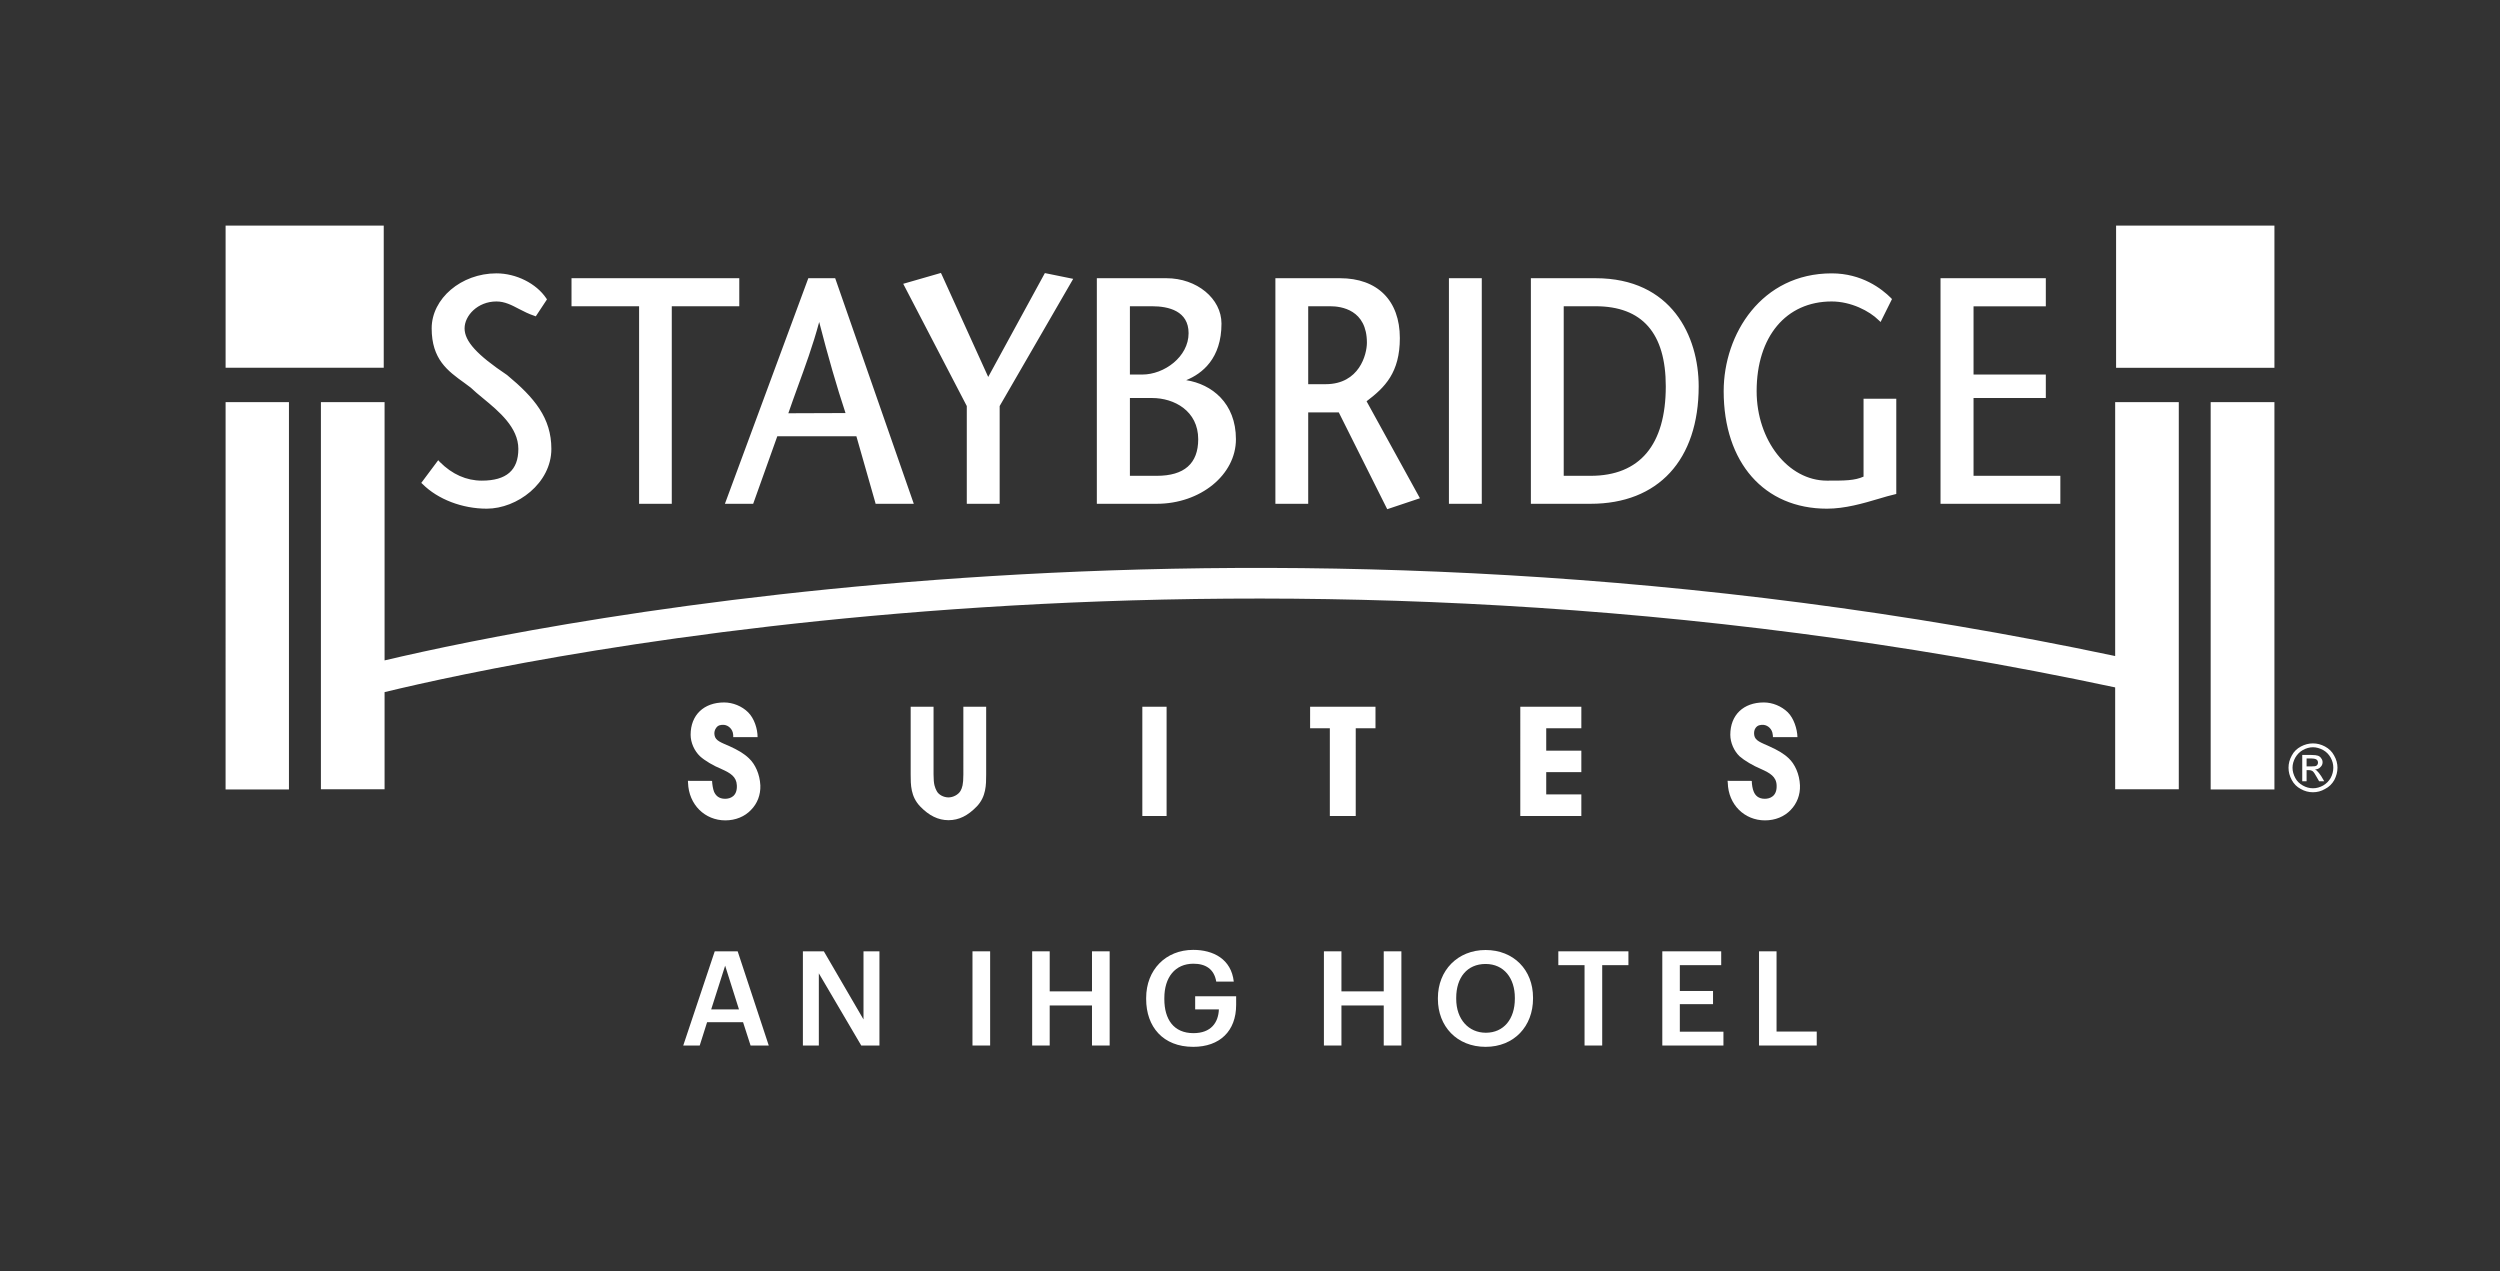
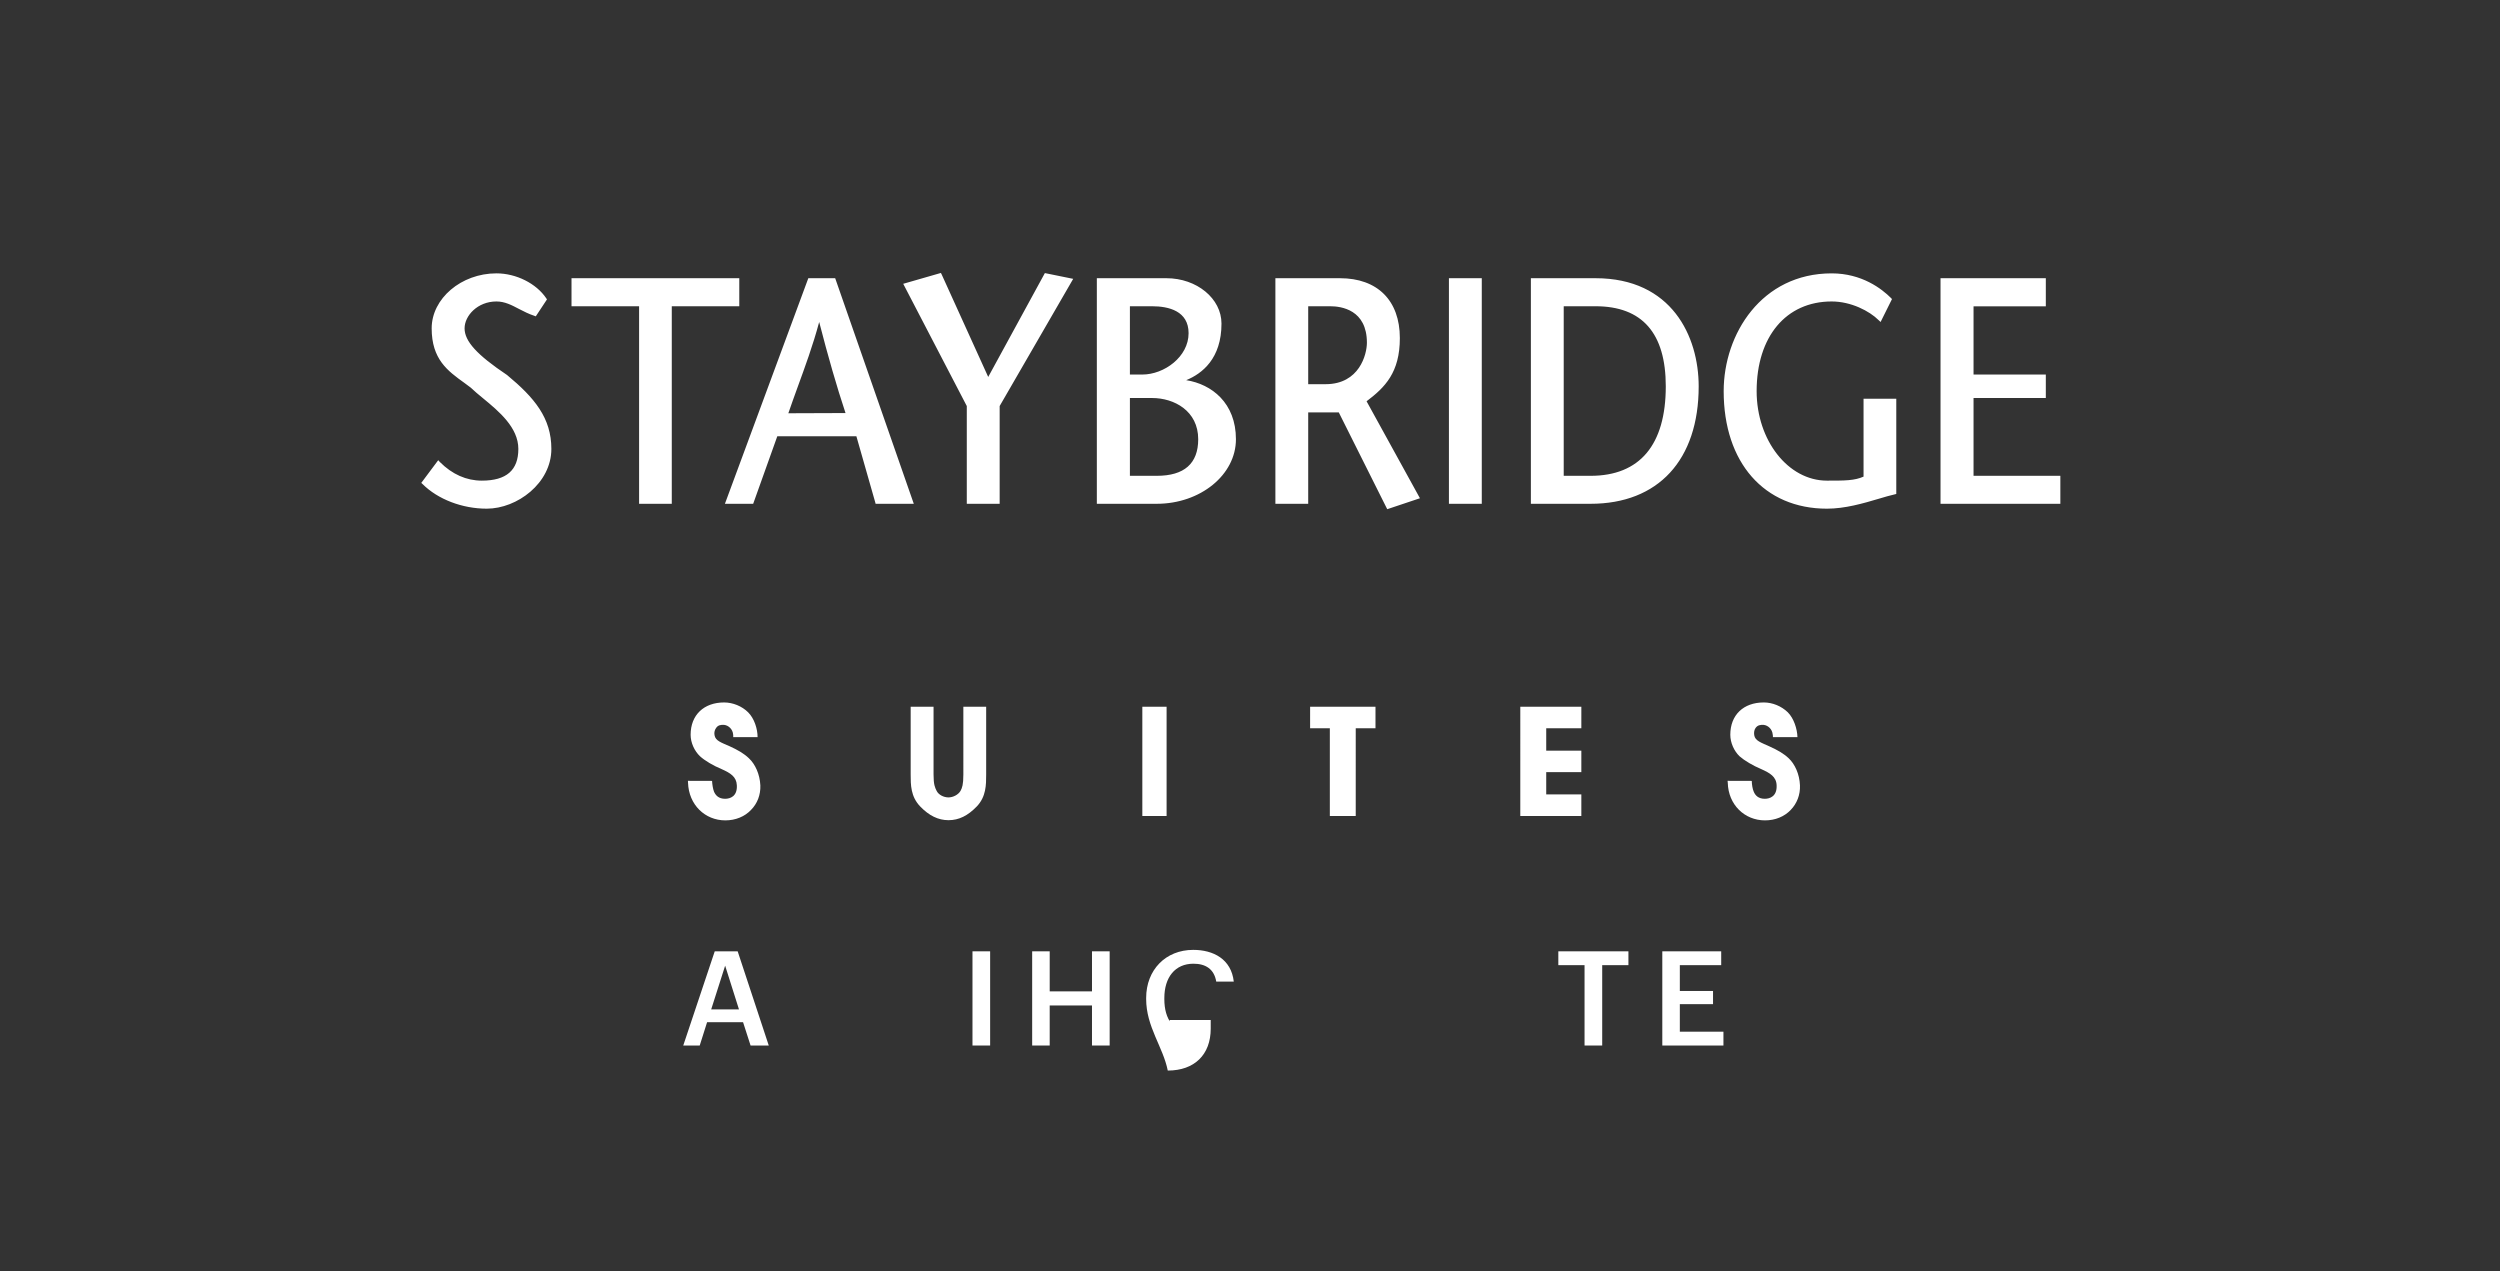
<svg xmlns="http://www.w3.org/2000/svg" version="1.1" x="0px" y="0px" viewBox="0 0 298.309 151.672" style="enable-background:new 0 0 298.309 151.672;">
  <rect x="0" y="0" width="298.309" height="151.672" fill="#333333" stroke="none" />
  <g id="Guides">
    <polygon style="fill:none;" points="47.038,0 27.019,0 27.019,3.346 35.083,3.346 35.083,26.917 38.984,26.917 38.984,3.346 47.038,3.346" />
    <polygon style="fill:none;" points="271.392,148.326 263.338,148.326 263.338,124.755 259.438,124.755 259.438,148.326 251.373,148.326 251.373,151.672 271.392,151.672" />
    <polygon style="fill:none;" points="0,26.917 0,46.936 3.346,46.936 3.346,38.872 26.917,38.872 26.917,34.972 3.346,34.972 3.346,26.917" />
    <polygon style="fill:none;" points="294.963,104.736 294.963,112.791 271.392,112.791 271.392,116.691 294.963,116.691 294.963,124.755 298.309,124.755 298.309,104.736" />
  </g>
  <g id="Layer_1">
    <path style="fill:#FFFFFF;" d="M99.657,33.197h-3.206l-9.844,26.626l-0.108,0.291h3.373l2.877-8.054h9.439l2.252,7.893l0.039,0.161 h4.557L99.657,33.197z M94.067,49.312c0.339-1.003,0.724-2.044,1.117-3.141c0.85-2.336,1.815-4.943,2.564-7.749 c1.047,4.071,2.105,7.749,3.143,10.865L94.067,49.312z M117.917,44.979l-5.556-12.236l-0.088-0.175l-4.498,1.296l7.586,14.587 v11.664h3.922V48.45l8.776-15.177l-3.381-0.688L117.917,44.979z M136.307,97.365h2.895V84.33h-2.895V97.365z M114.951,92.42 c0,1.208-0.141,1.583-0.338,1.951c-0.269,0.464-0.897,0.779-1.436,0.779c-0.576,0-1.188-0.315-1.414-0.779 c-0.201-0.399-0.368-0.744-0.368-1.951v-8.09h-2.73v8.09c0,1.217,0,2.624,1.129,3.802c1.058,1.105,2.16,1.646,3.383,1.646 c1.243,0,2.311-0.533,3.383-1.646c1.113-1.169,1.113-2.585,1.113-3.802v-8.09h-2.722V92.42z M60.505,44.749 c-3.597-2.41-5.07-4.03-5.07-5.569c0-1.514,1.558-3.208,3.8-3.208c1.003,0,1.829,0.439,2.7,0.897 c0.565,0.289,1.141,0.59,1.811,0.81l0.185,0.069l1.334-2.02l-0.083-0.132c-1.192-1.776-3.59-2.978-5.948-2.978 c-4.201,0-7.726,3.009-7.726,6.561c0,3.692,1.9,5.075,3.926,6.527c0.255,0.181,0.5,0.364,0.743,0.554 c0.402,0.384,0.917,0.824,1.479,1.279c1.874,1.546,4.195,3.47,4.195,6.03c0,2.541-1.426,3.783-4.36,3.783 c-1.833,0-3.536-0.752-5.004-2.223l-0.197-0.216l-2.022,2.708l0.154,0.139c1.821,1.82,4.736,2.937,7.655,2.937 c3.637,0,7.714-3.047,7.714-7.128C65.792,49.873,63.776,47.459,60.505,44.749z M87.054,89.041c-0.986-0.437-1.69-0.645-1.794-1.318 c-0.073-0.346,0.045-0.675,0.193-0.865c0.224-0.334,0.553-0.387,0.954-0.362c0.519,0.055,1.023,0.517,1.072,1.133 c0.024,0.105,0.01,0.212,0.01,0.326h2.909c0-0.993-0.397-2.234-1.127-2.958c-0.739-0.738-1.831-1.178-2.864-1.178 c-2.423,0-3.999,1.5-3.999,3.855c0,0.96,0.464,1.947,1.125,2.571c0.558,0.508,1.538,1.101,2.6,1.54 c1.003,0.452,1.746,0.887,1.79,1.918c0.071,1.316-0.787,1.611-1.4,1.611c-0.763,0-1.129-0.403-1.322-0.846 c-0.13-0.328-0.214-0.867-0.234-1.288l-2.881-0.009l0.013,0.228c0.083,2.626,2.02,4.491,4.449,4.491 c1.213,0,2.311-0.445,3.064-1.245c0.746-0.748,1.161-1.79,1.116-2.935c-0.067-1.343-0.616-2.532-1.361-3.226 C88.776,89.911,87.994,89.466,87.054,89.041z M88.214,33.197H68.195v3.346h8.064v23.571h3.9V36.543h8.055V33.197z M190.384,33.197 h-7.714v26.917h7.128c8.068,0,12.895-5.228,12.895-14.014C202.692,40.138,199.481,33.197,190.384,33.197z M189.798,56.776h-3.21 V36.543h3.796c5.572,0,8.383,3.214,8.383,9.557C198.767,53.084,195.663,56.776,189.798,56.776z M167.035,40.343 c0-4.487-2.673-7.146-7.141-7.146h-7.71v26.917h3.916V49.206h3.647l5.688,11.365l0.098,0.187l3.9-1.306l-6.368-11.571 C165.259,46.224,167.035,44.454,167.035,40.343z M158.175,45.842H156.1v-9.299h2.63c1.316,0,4.374,0.417,4.374,4.351 C163.103,42.281,162.209,45.842,158.175,45.842z M211.091,89.041c-0.954-0.437-1.668-0.645-1.77-1.318 c-0.059-0.346,0.02-0.675,0.165-0.865c0.24-0.334,0.582-0.387,0.96-0.362c0.529,0.055,1.023,0.517,1.078,1.133 c0.027,0.105,0.027,0.212,0.027,0.326h2.927c-0.032-0.993-0.429-2.234-1.149-2.958c-0.759-0.738-1.825-1.178-2.867-1.178 c-2.435,0-3.997,1.5-3.997,3.855c0,0.96,0.456,1.947,1.107,2.571c0.578,0.508,1.568,1.101,2.61,1.54 c1.003,0.452,1.776,0.887,1.81,1.918c0.065,1.316-0.806,1.611-1.404,1.611c-0.779,0-1.141-0.403-1.326-0.846 c-0.148-0.328-0.226-0.867-0.236-1.288l-2.887-0.009l0.024,0.228c0.063,2.626,2.006,4.491,4.441,4.491 c1.224,0,2.309-0.445,3.069-1.245c0.729-0.748,1.151-1.79,1.105-2.935c-0.057-1.343-0.606-2.532-1.341-3.226 C212.834,89.911,212.051,89.466,211.091,89.041z M235.49,56.776v-9.284h8.625v-2.801h-8.625v-8.139h8.625v-3.356H231.55v26.917 h14.299v-3.338H235.49z M181.407,97.365h7.285v-2.573h-4.191v-2.657h4.191v-2.563h-4.191v-2.669h4.191V84.33h-7.285V97.365z M172.891,60.114h3.92V33.197h-3.92V60.114z M222.365,56.872c-1.082,0.48-2.207,0.48-4.366,0.48c-4.63,0-8.391-4.809-8.391-10.676 c0-6.51,3.511-10.704,8.953-10.704c2.321,0,4.516,1.147,5.598,2.225l0.24,0.224l1.359-2.734l-0.116-0.126 c-1.107-1.105-3.481-2.942-7.08-2.942c-8.365,0-12.887,7.238-12.887,14.057c0,8.523,4.83,14.022,12.324,14.022 c2.15,0,4.313-0.627,6.227-1.198c0.665-0.199,1.286-0.382,1.884-0.517l0.161-0.043V47.577h-3.906V56.872z M141.541,45.363 c1.914-0.783,4.211-2.583,4.211-6.751c0-2.984-2.939-5.415-6.575-5.415h-8.298v26.917h7.148c5.198,0,9.449-3.444,9.449-7.704 C147.475,48.085,144.586,45.841,141.541,45.363z M134.824,36.543h2.644c1.987,0,4.358,0.567,4.358,3.214 c0,2.825-2.915,4.935-5.519,4.935h-1.483V36.543z M138.026,56.776h-3.202v-9.284h2.644c2.643,0,5.507,1.538,5.507,4.918 C142.975,55.317,141.307,56.776,138.026,56.776z M156.326,86.903h2.355v10.462h3.09V86.903h2.357V84.33h-7.801V86.903z" />
-     <path style="fill:#FFFFFF;" d="M45.789,26.917h-18.87v16.962h18.87V26.917z M252.389,78.28 C150.71,56.776,65.55,74.159,45.889,78.802V47.981h-7.596v46.194h7.596V82.586c17.678-4.286,103.614-22.492,206.5-0.563v12.152 h7.592V47.981h-7.592V78.28z M26.917,94.198h7.562V47.981h-7.56L26.917,94.198z M252.499,43.885h18.894V26.917h-18.894V43.885z M278.516,90.154c-0.252-0.48-0.621-0.824-1.094-1.081c-0.474-0.25-0.944-0.368-1.432-0.368c-0.486,0-0.966,0.118-1.436,0.368 c-0.476,0.257-0.842,0.602-1.092,1.081c-0.259,0.468-0.388,0.952-0.388,1.45c0,0.515,0.128,0.996,0.388,1.469 c0.25,0.474,0.612,0.824,1.062,1.066c0.48,0.275,0.969,0.395,1.465,0.395c0.504,0,0.983-0.12,1.448-0.395 c0.476-0.242,0.832-0.592,1.102-1.066c0.244-0.474,0.377-0.954,0.377-1.469C278.917,91.107,278.783,90.622,278.516,90.154z M278.099,92.837c-0.216,0.37-0.515,0.673-0.891,0.891c-0.401,0.222-0.796,0.331-1.217,0.331c-0.417,0-0.824-0.109-1.212-0.331 c-0.395-0.218-0.7-0.521-0.895-0.891c-0.214-0.401-0.332-0.808-0.332-1.233c0-0.411,0.118-0.812,0.332-1.206 c0.23-0.389,0.519-0.686,0.907-0.905c0.386-0.209,0.783-0.329,1.2-0.329c0.401,0,0.816,0.12,1.208,0.329 c0.386,0.218,0.681,0.515,0.901,0.905c0.216,0.393,0.319,0.794,0.319,1.206C278.418,92.029,278.315,92.436,278.099,92.837z M263.785,94.198h7.608V47.981h-7.608V94.198z M276.494,92.007c-0.055-0.073-0.149-0.142-0.26-0.187 c0.26-0.02,0.488-0.1,0.655-0.293c0.171-0.16,0.25-0.35,0.25-0.574c0-0.162-0.047-0.331-0.165-0.47 c-0.085-0.144-0.207-0.238-0.382-0.309c-0.161-0.057-0.433-0.089-0.784-0.089h-1.096v3.141h0.519v-1.331h0.293 c0.171,0,0.303,0.039,0.411,0.112c0.126,0.091,0.299,0.334,0.504,0.72l0.289,0.5h0.611l-0.366-0.618 C276.778,92.32,276.62,92.119,276.494,92.007z M275.833,91.448h-0.602v-0.944h0.576c0.23,0,0.391,0.034,0.489,0.069 c0.095,0.043,0.181,0.089,0.225,0.161c0.045,0.081,0.071,0.163,0.071,0.254c0,0.132-0.039,0.252-0.161,0.358 C276.321,91.433,276.136,91.448,275.833,91.448z" />
    <g>
      <path style="fill:#FFFFFF;" d="M85.285,113.515h2.736l3.71,11.24h-2.17l-0.896-2.782h-4.292l-0.881,2.782h-1.965L85.285,113.515z M84.861,120.448h3.317l-1.651-5.219L84.861,120.448z" />
-       <path style="fill:#FFFFFF;" d="M95.804,113.515h2.5l4.732,8.128v-8.128h1.902v11.24h-2.17l-5.062-8.615v8.615h-1.902V113.515z" />
      <path style="fill:#FFFFFF;" d="M116.04,113.515h2.107v11.24h-2.107V113.515z" />
      <path style="fill:#FFFFFF;" d="M123.163,113.515h2.091v4.779h5.047v-4.779h2.107v11.24H130.3v-4.779h-5.047v4.779h-2.091V113.515z" />
-       <path style="fill:#FFFFFF;" d="M136.764,119.206v-0.126c0-3.349,2.327-5.738,5.613-5.738c2.405,0,4.543,1.101,4.842,3.789h-2.091 c-0.251-1.493-1.258-2.138-2.72-2.138c-2.201,0-3.475,1.635-3.475,4.103v0.126c0,2.405,1.116,4.056,3.475,4.056 c2.107,0,2.971-1.273,3.034-2.83h-2.83v-1.572h4.89v1.038c0,3.113-1.949,4.999-5.125,4.999 C138.776,124.912,136.764,122.523,136.764,119.206z" />
-       <path style="fill:#FFFFFF;" d="M157.974,113.515h2.091v4.779h5.047v-4.779h2.107v11.24h-2.107v-4.779h-5.047v4.779h-2.091V113.515 z" />
-       <path style="fill:#FFFFFF;" d="M171.575,119.206v-0.126c0-3.286,2.358-5.722,5.691-5.722c3.349,0,5.66,2.374,5.66,5.675v0.126 c0,3.286-2.248,5.754-5.66,5.754C173.823,124.912,171.575,122.444,171.575,119.206z M180.757,119.174v-0.126 c0-2.311-1.289-4.024-3.49-4.024c-2.201,0-3.506,1.619-3.506,4.04v0.126c0,2.452,1.494,4.04,3.537,4.04 C179.42,123.23,180.757,121.611,180.757,119.174z" />
+       <path style="fill:#FFFFFF;" d="M136.764,119.206v-0.126c0-3.349,2.327-5.738,5.613-5.738c2.405,0,4.543,1.101,4.842,3.789h-2.091 c-0.251-1.493-1.258-2.138-2.72-2.138c-2.201,0-3.475,1.635-3.475,4.103v0.126c0,2.405,1.116,4.056,3.475,4.056 h-2.83v-1.572h4.89v1.038c0,3.113-1.949,4.999-5.125,4.999 C138.776,124.912,136.764,122.523,136.764,119.206z" />
      <path style="fill:#FFFFFF;" d="M189.075,115.166h-3.129v-1.651h8.364v1.651h-3.129v9.589h-2.107V115.166z" />
      <path style="fill:#FFFFFF;" d="M198.352,113.515h7.028v1.651h-4.937v3.081h3.962v1.572h-3.962v3.286h5.204v1.651h-7.295V113.515z" />
-       <path style="fill:#FFFFFF;" d="M209.893,113.515h2.091v9.574h4.795v1.666h-6.886V113.515z" />
    </g>
  </g>
</svg>